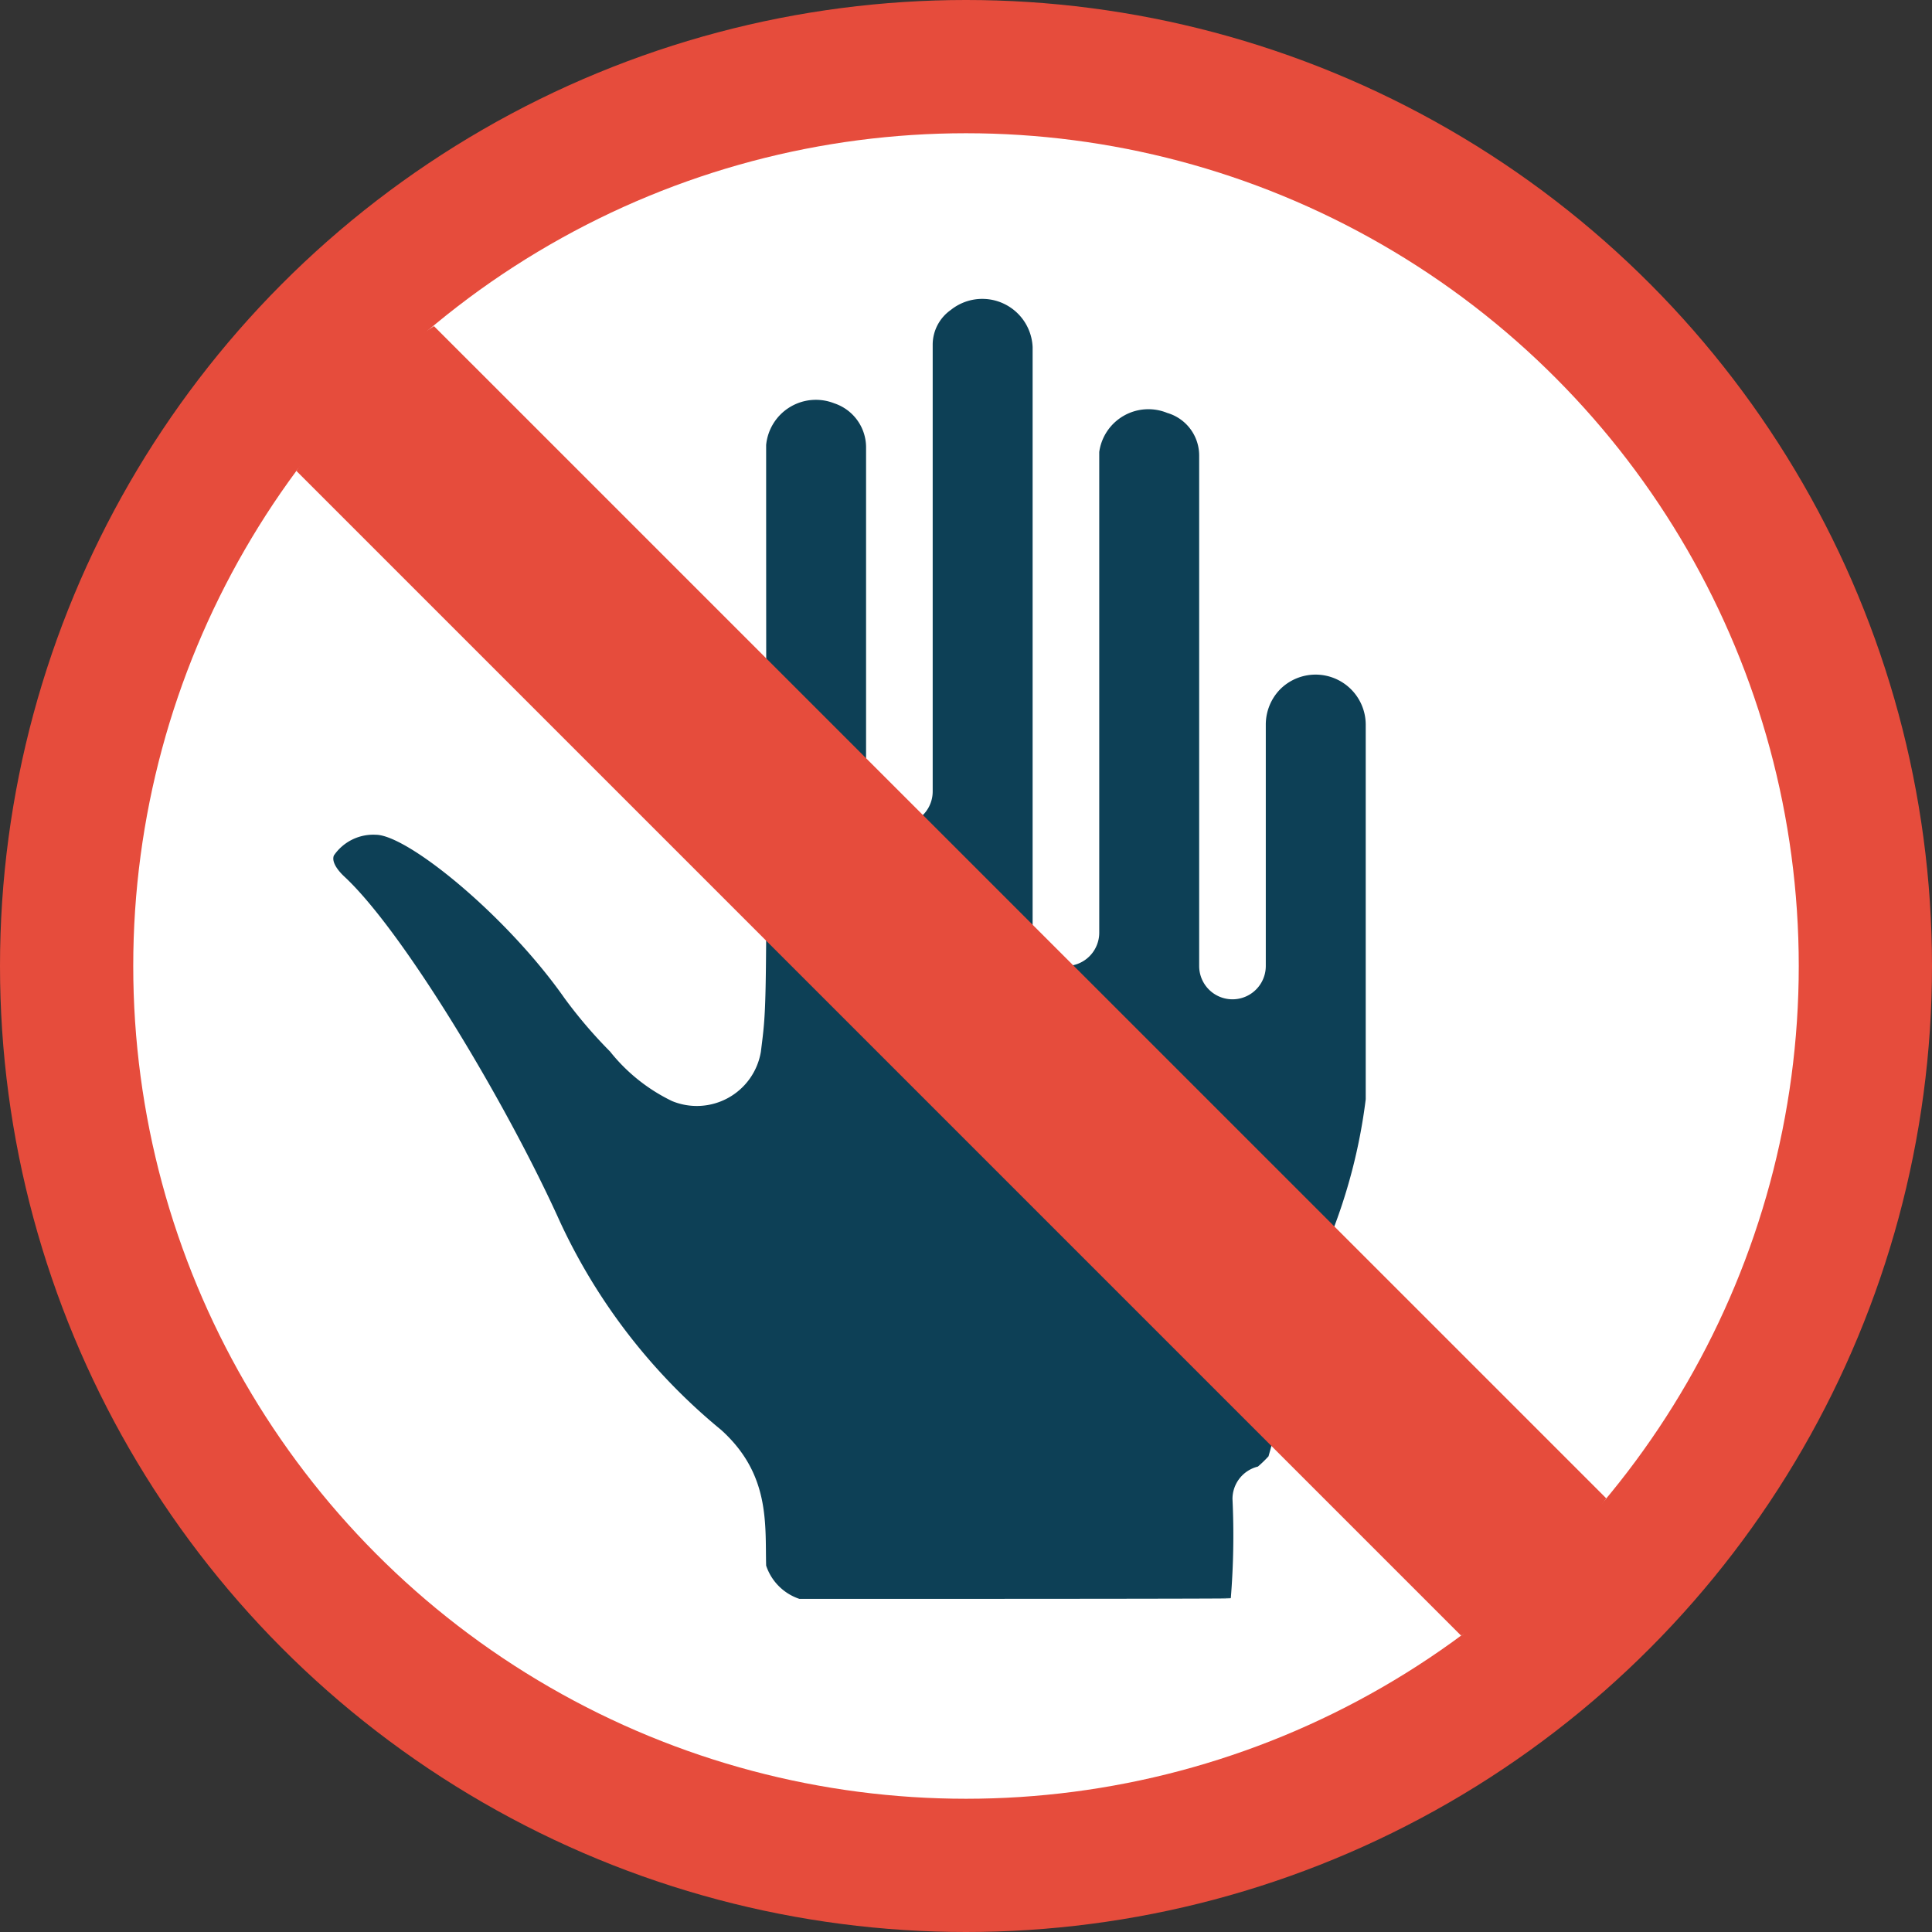
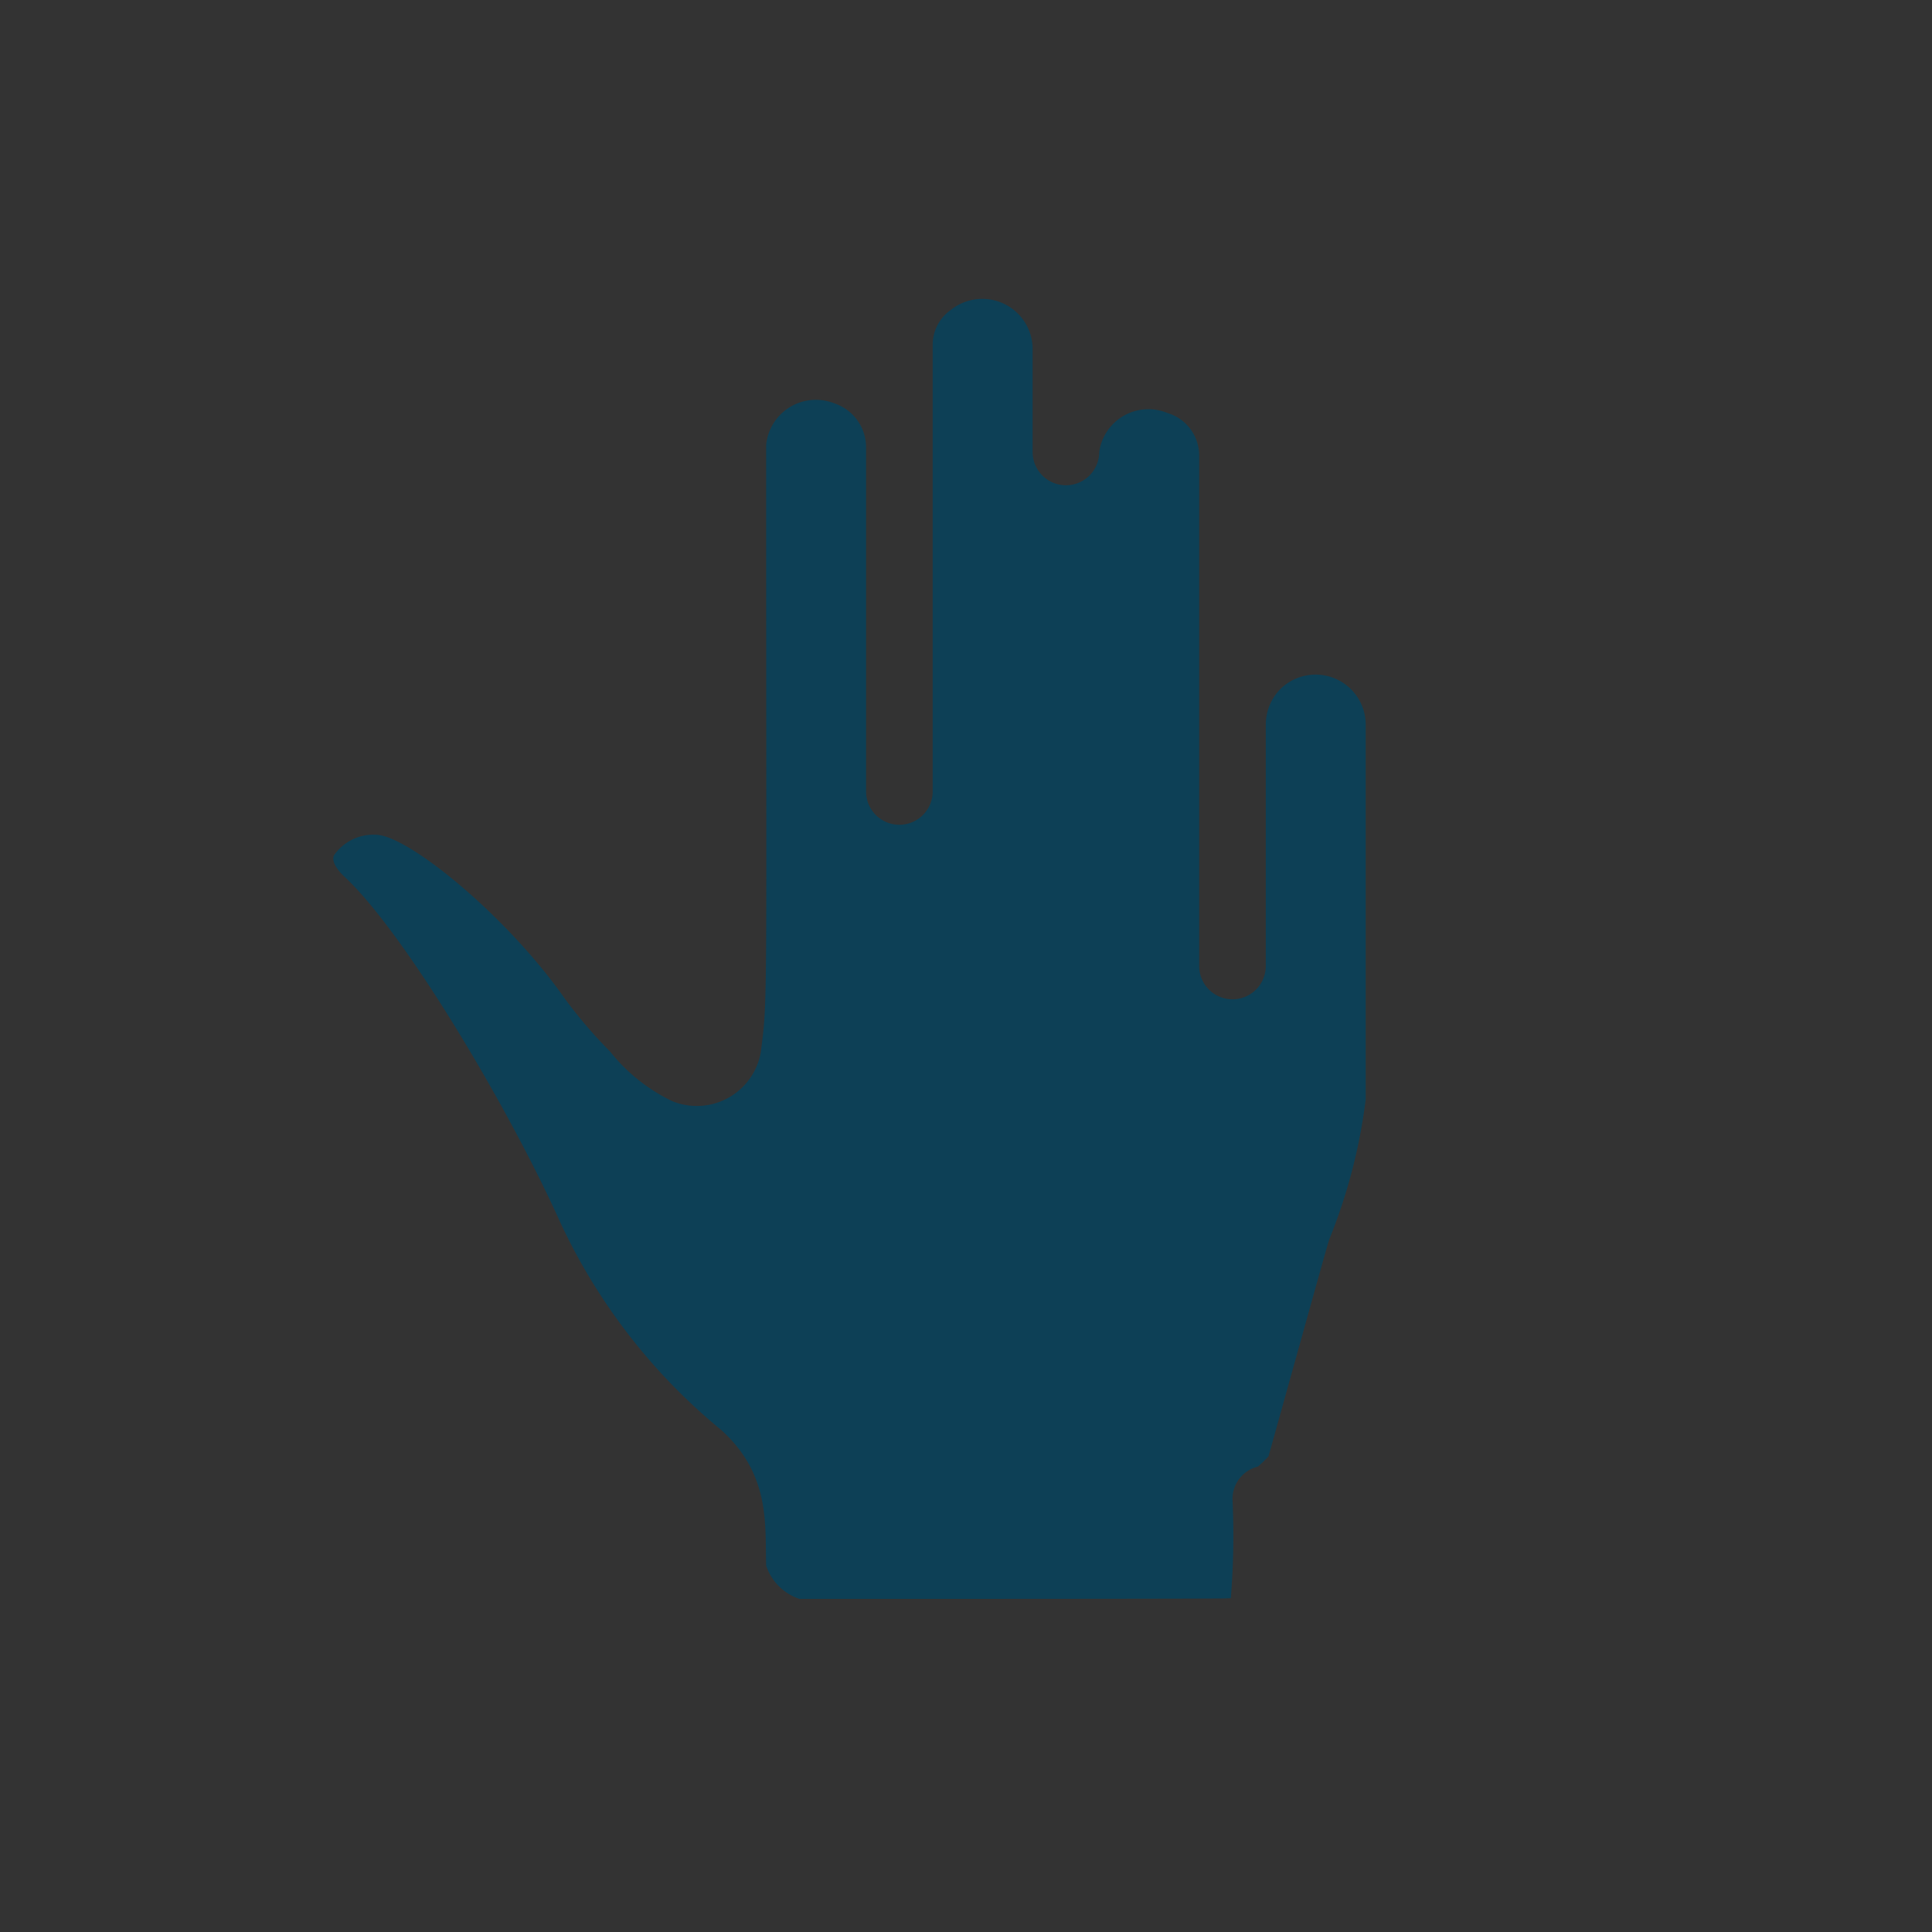
<svg xmlns="http://www.w3.org/2000/svg" viewBox="0 0 58 58">
  <rect x="0" y="0" width="58" height="58" fill="#333333" stroke="none" />
  <g fill="none" fill-rule="evenodd">
    <g fill-rule="nonzero">
-       <circle cx="29" cy="29" r="29" fill="#e64c3c" opacity="1" data-original="#e64c3c" class="" />
-       <circle cx="29" cy="29" r="25" fill="#ffffff" opacity="1" data-original="#ffffff" />
-       <path fill="#0d4056" d="M11.28 25.06a1.433 1.433 0 0 0-1.257.623c-.085.216.169.5.329.646 1.78 1.664 4.878 6.837 6.46 10.35a17.71 17.71 0 0 0 4.837 6.248C23.122 44.255 22.969 45.74 23 47c.157.472.528.843 1 1 17.746 0 11.623-.024 12.95-.024.08-.99.097-1.984.05-2.976a1 1 0 0 1 .763-.972 3.7 3.7 0 0 0 .319-.309c1.25-4.482 1.788-6.424 1.823-6.51.547-1.35.916-2.764 1.095-4.209V21.75a1.505 1.505 0 0 0-2.563-1.063c-.28.284-.436.665-.437 1.063V29a1 1 0 0 1-2 0V13.672a1.332 1.332 0 0 0-.96-1.276A1.49 1.49 0 0 0 33 13.568V28a1 1 0 0 1-2 0V10.42a1.512 1.512 0 0 0-2.459-1.113A1.277 1.277 0 0 0 28 10.33v13.43a1 1 0 0 1-2 0V13.45a1.394 1.394 0 0 0-.958-1.343A1.5 1.5 0 0 0 23 13.36c0 17.286.052 16.532-.158 18.214a1.95 1.95 0 0 1-2.666 1.481 5.338 5.338 0 0 1-1.861-1.487 14.1 14.1 0 0 1-1.367-1.6c-1.74-2.483-4.717-4.908-5.668-4.908z" opacity="1" data-original="#464f5d" class="" />
+       <path fill="#0d4056" d="M11.28 25.06a1.433 1.433 0 0 0-1.257.623c-.085.216.169.5.329.646 1.78 1.664 4.878 6.837 6.46 10.35a17.71 17.71 0 0 0 4.837 6.248C23.122 44.255 22.969 45.74 23 47c.157.472.528.843 1 1 17.746 0 11.623-.024 12.95-.024.08-.99.097-1.984.05-2.976a1 1 0 0 1 .763-.972 3.7 3.7 0 0 0 .319-.309c1.25-4.482 1.788-6.424 1.823-6.51.547-1.35.916-2.764 1.095-4.209V21.75a1.505 1.505 0 0 0-2.563-1.063c-.28.284-.436.665-.437 1.063V29a1 1 0 0 1-2 0V13.672a1.332 1.332 0 0 0-.96-1.276A1.49 1.49 0 0 0 33 13.568a1 1 0 0 1-2 0V10.42a1.512 1.512 0 0 0-2.459-1.113A1.277 1.277 0 0 0 28 10.33v13.43a1 1 0 0 1-2 0V13.45a1.394 1.394 0 0 0-.958-1.343A1.5 1.5 0 0 0 23 13.36c0 17.286.052 16.532-.158 18.214a1.95 1.95 0 0 1-2.666 1.481 5.338 5.338 0 0 1-1.861-1.487 14.1 14.1 0 0 1-1.367-1.6c-1.74-2.483-4.717-4.908-5.668-4.908z" opacity="1" data-original="#464f5d" class="" />
    </g>
-     <path fill="#e64c3c" d="M43.86 49.1 8.9 14.14l1.5-2.61 2.627-1.74L48.22 44.98l-1.874 2.743z" opacity="1" data-original="#e64c3c" class="" />
  </g>
</svg>